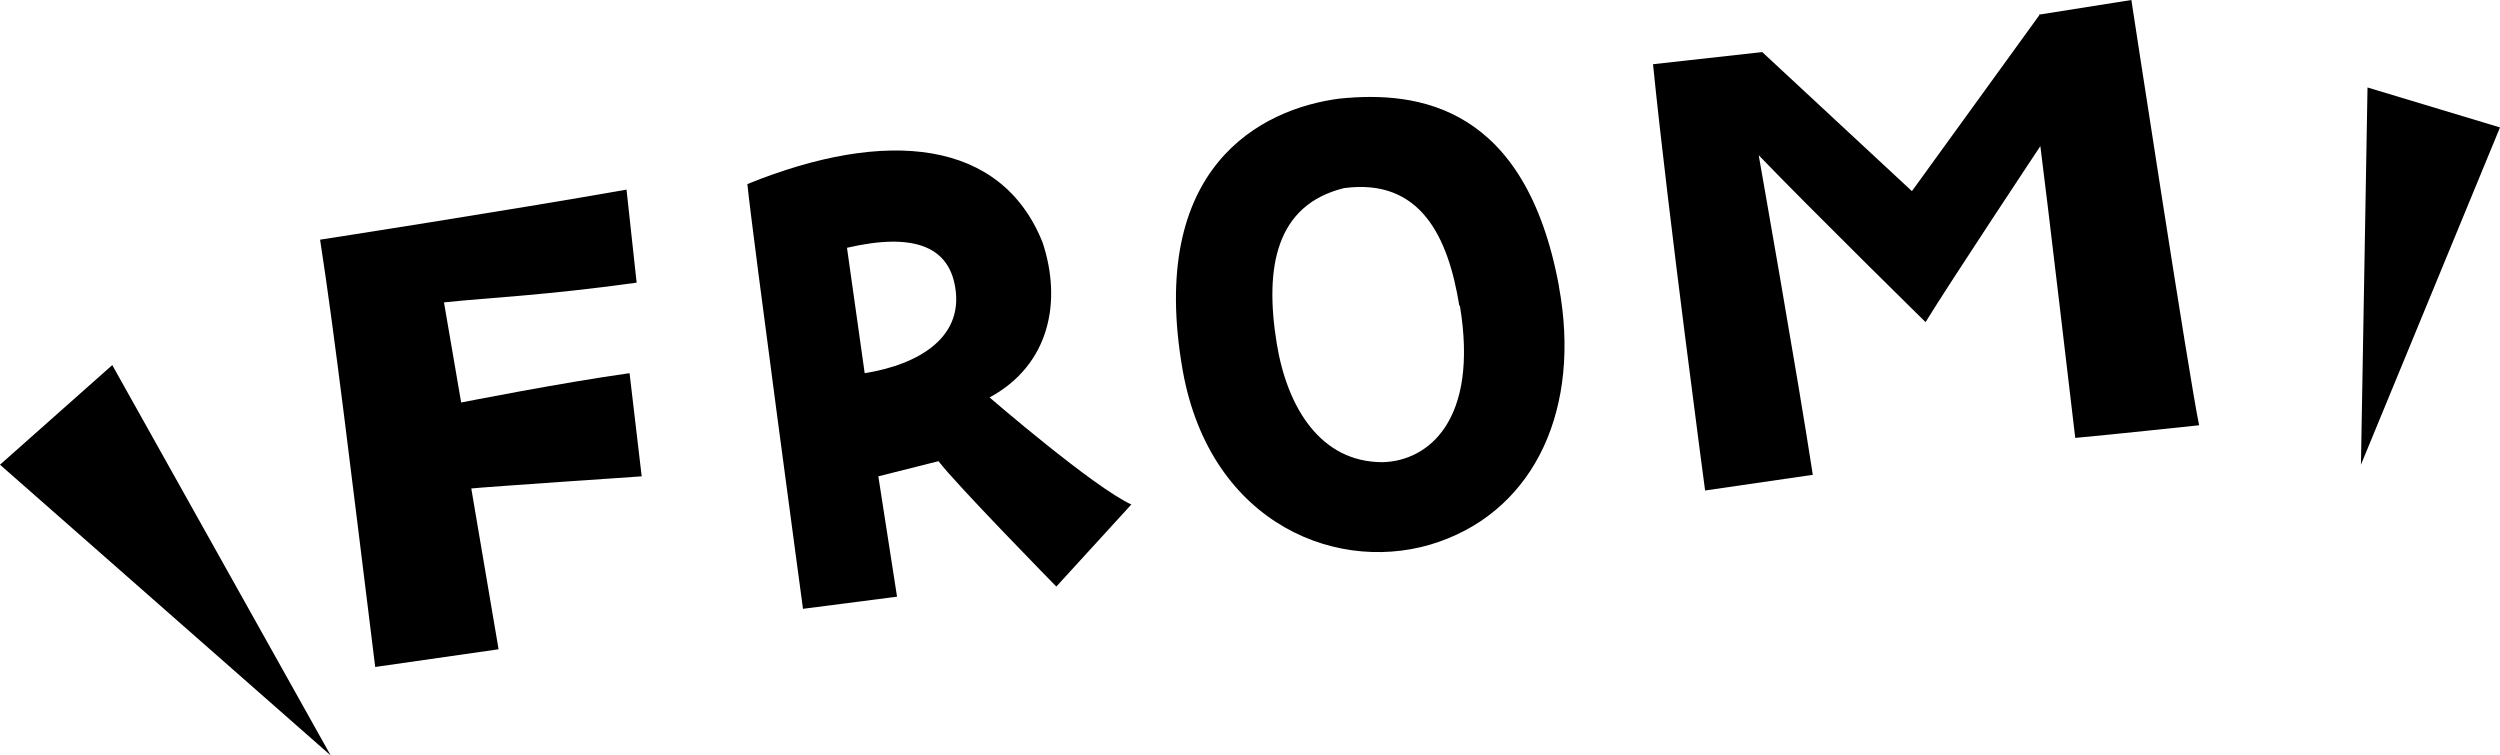
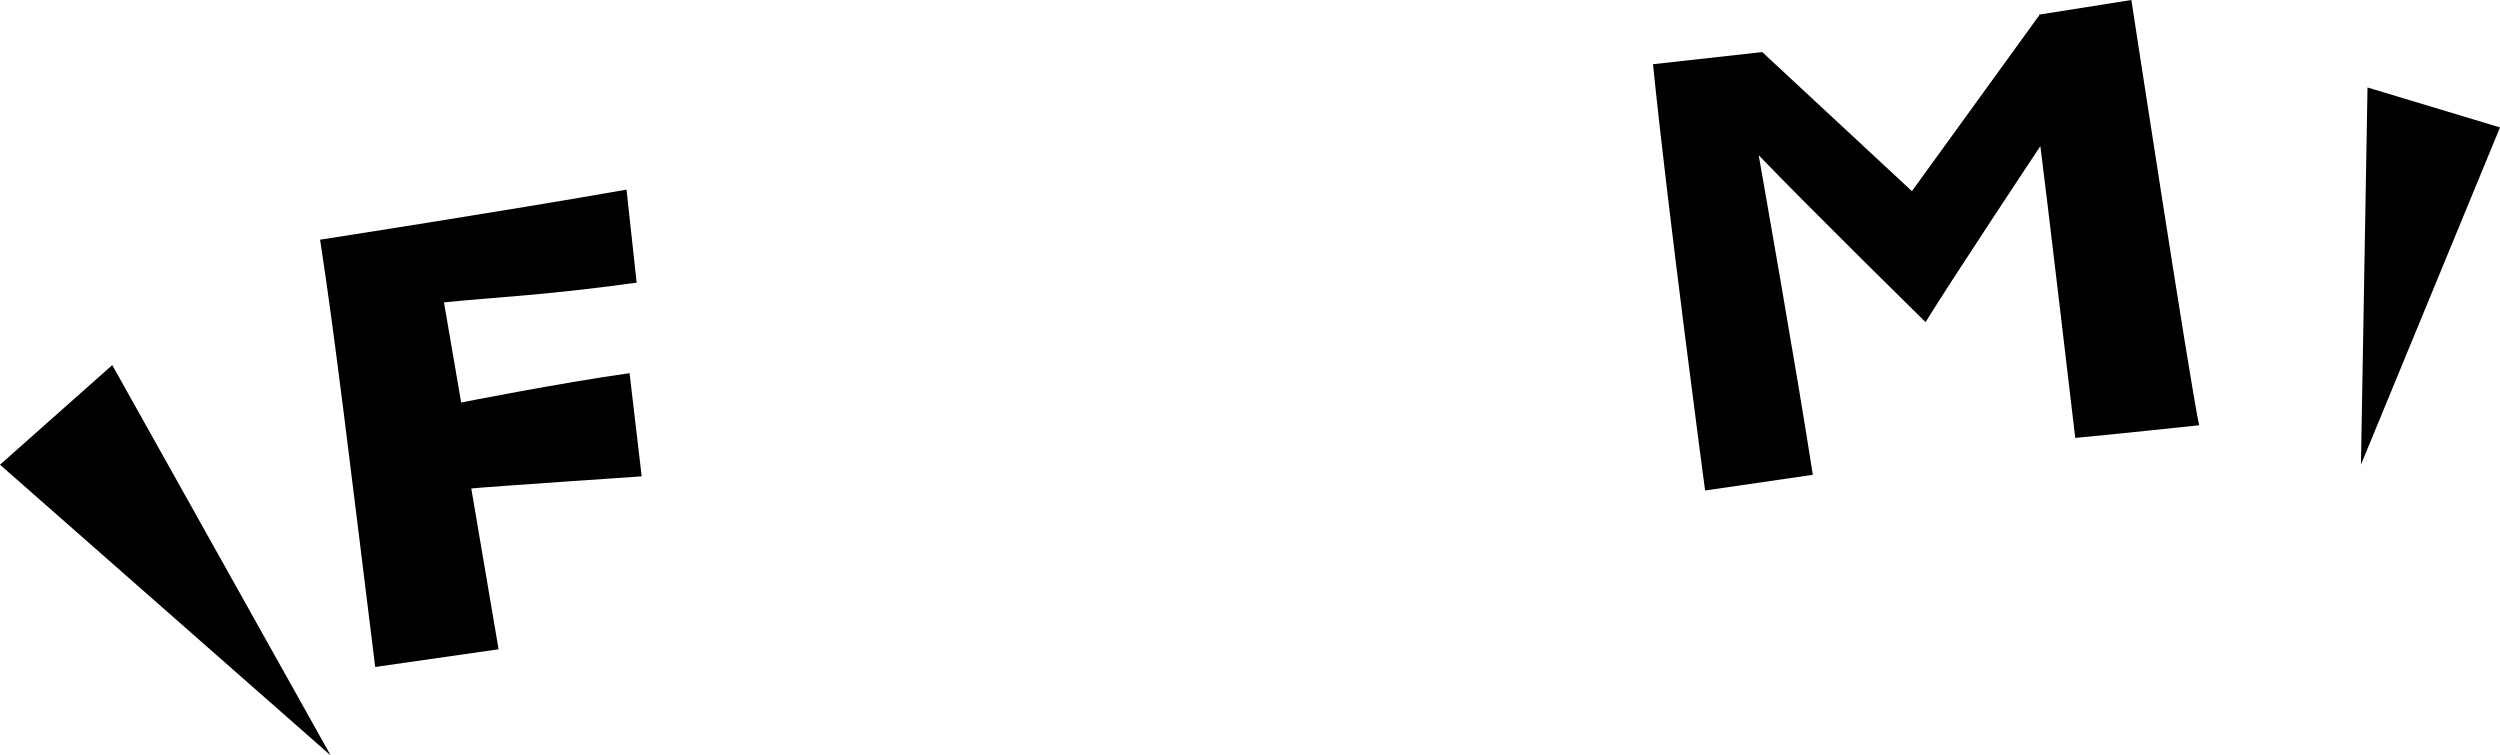
<svg xmlns="http://www.w3.org/2000/svg" id="_レイヤー_2" viewBox="0 0 49.44 14.94">
  <g id="_レイヤー_1-2">
    <path d="m6.33,4.74s3.68-.57,6.06-.99l.2,1.84c-1.89.26-2.86.29-3.81.39l.34,1.98s1.97-.39,3.33-.58l.24,2.04s-3.09.21-3.37.24l.54,3.18-2.44.35c-.48-3.87-.8-6.58-1.09-8.45Z" />
-     <path d="m22.37,9.98l-1.48,1.62s-2-2.04-2.33-2.48l-1.19.3.37,2.38-1.86.24s-1-7.41-1.1-8.4c2.76-1.12,5.03-.88,5.84,1.16.38,1.15.15,2.41-1.05,3.06,0,0,2.06,1.78,2.81,2.12Zm-3.5-4.4c-.16-.68-.78-.99-2.12-.68l.35,2.48c1.07-.17,2.02-.72,1.77-1.8Z" />
-     <path d="m30.83,5.67c.44,2.39-.46,4.37-2.36,5.04-1.94.69-4.53-.31-5.08-3.38-.71-4.03,1.55-5.18,3.1-5.38,1.56-.16,3.68.14,4.34,3.71Zm-1.97.38c-.22-1.37-.77-2.53-2.28-2.33-1.34.33-1.58,1.55-1.33,3.08.21,1.27.87,2.34,2.09,2.34.9-.02,1.91-.82,1.53-3.1Z" />
    <path d="m40.32.29l1.83-.29s1.15,7.52,1.34,8.41c0,0-1.88.2-2.45.25,0,0-.59-5.02-.69-5.77,0,0-1.78,2.68-2.27,3.48,0,0-2.25-2.21-3.3-3.3,0,0,.78,4.42,1.07,6.32l-2.13.31s-.73-5.46-1.03-8.43l2.16-.24,2.96,2.75,2.52-3.48Z" />
    <polygon points="6.54 14.94 2.22 7.22 0 9.19 6.54 14.94" />
    <polygon points="46.69 9.19 46.82 1.73 49.44 2.52 46.69 9.19" />
  </g>
</svg>